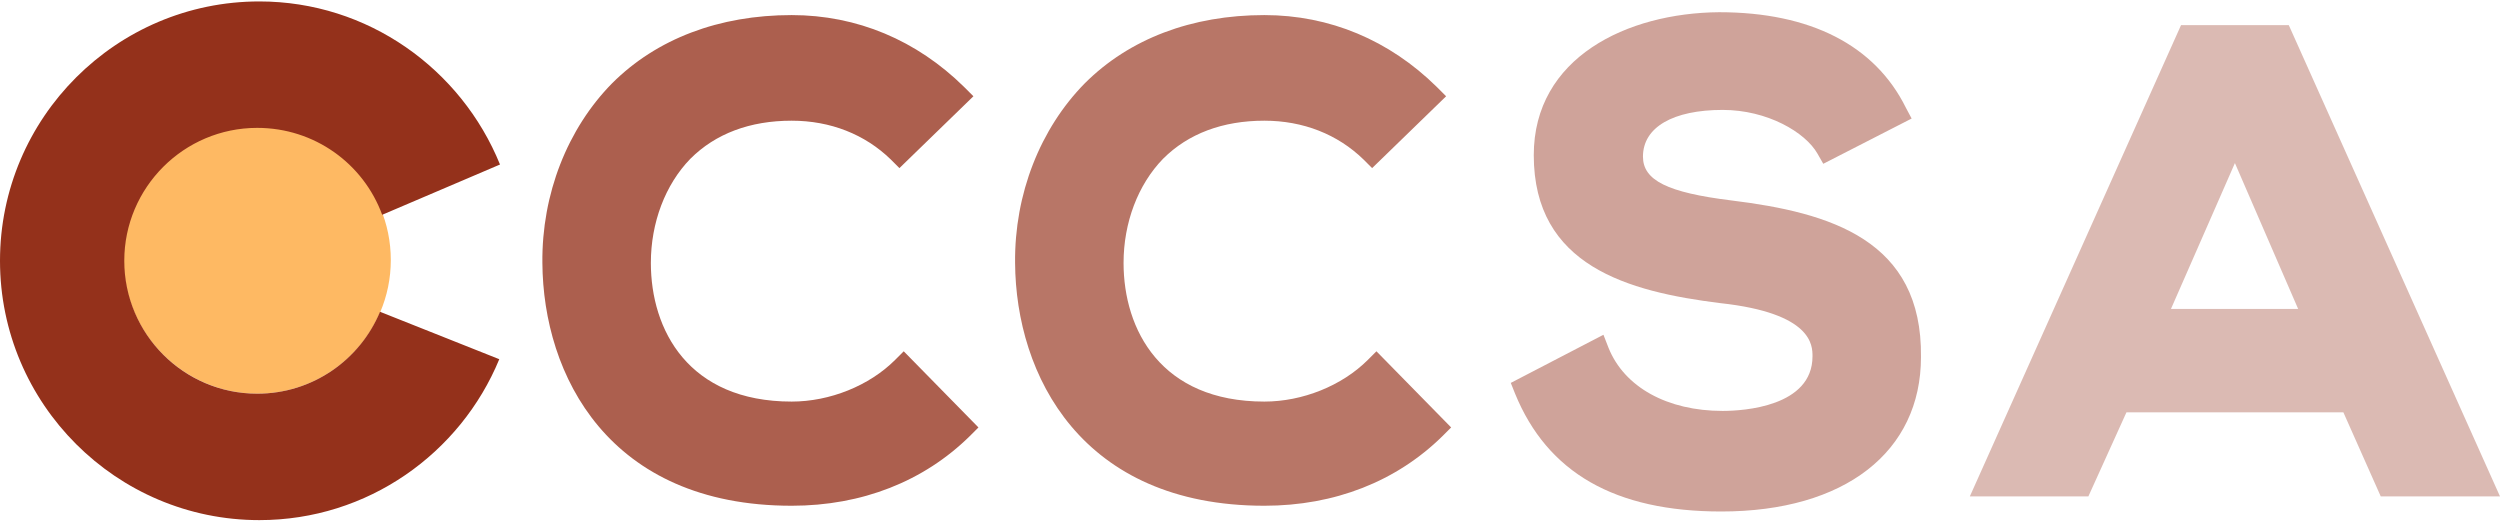
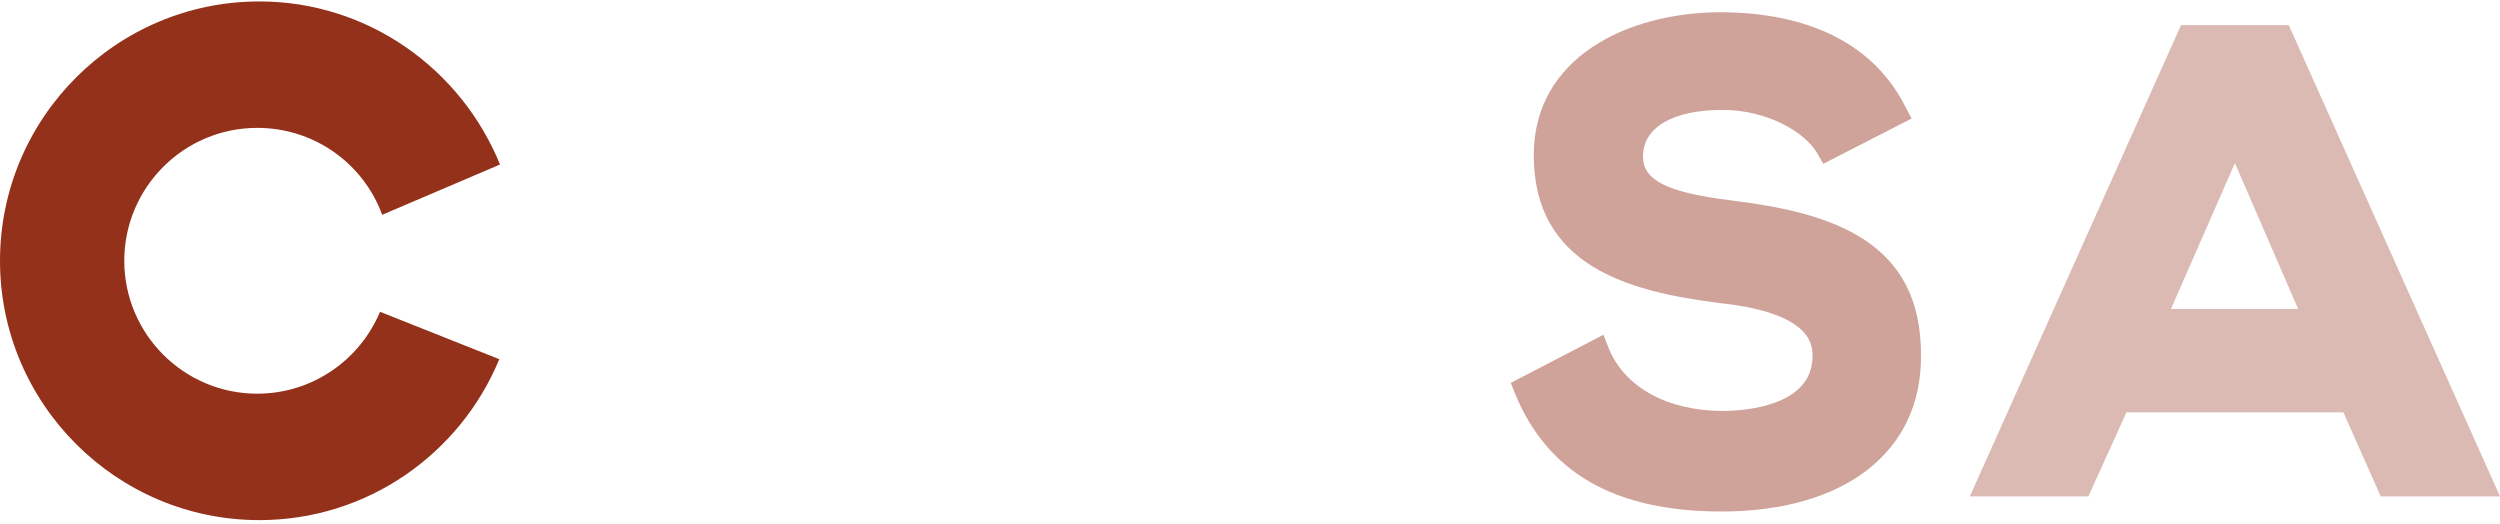
<svg xmlns="http://www.w3.org/2000/svg" version="1.1" id="Layer_1" x="0px" y="0px" viewBox="0 0 348 73" style="enable-background:new 0 0 348 73;" xml:space="preserve">
  <style type="text/css">
	.st0{fill:none;}
	.st1{fill:#DBBAB3;}
	.st2{fill:#CFA39A;}
	.st3{fill:#B87667;}
	.st4{fill:#AC5F4E;}
	.st5{fill-rule:evenodd;clip-rule:evenodd;fill:#FEB963;}
	.st6{fill-rule:evenodd;clip-rule:evenodd;fill:#94311B;}
</style>
  <g>
    <g>
-       <polygon class="st0" points="302.2,43 319.9,43 311,22.7   " />
      <path class="st1" d="M318.6,3.5h-15l-29.4,65.6h16.5l5.3-11.7h30.2l5.2,11.7H348L318.6,3.5z M319.9,43h-17.7l8.9-20.3L319.9,43z" />
    </g>
    <path class="st2" d="M241,27.9c-8.9-1.1-12.3-2.8-12.3-6.1c0-4.1,4.2-6.5,11.1-6.5c6.2,0,11.5,3.1,13.2,6.1l0.8,1.4l12.3-6.3   l-0.8-1.5c-4.3-8.7-13.3-13.3-26-13.3c-12.8,0.1-25.8,6.3-25.8,19.9c0,15.4,13.1,19,26,20.6c12.8,1.4,12.8,5.9,12.8,7.4   c0,7-9.6,7.6-12.5,7.6c-7.7,0-13.7-3.3-15.9-8.8l-0.7-1.8l-12.9,6.7l0.6,1.5c4.5,11,13.9,16.4,28.7,16.4c17.2,0,27.8-8.3,27.8-21.5   C267.6,33.4,254.8,29.6,241,27.9z" />
-     <path class="st3" d="M191.6,48.9l-1.2,1.2c-3.6,3.6-9.1,5.8-14.4,5.8c-14.4,0-19.6-10-19.6-19.3c0-5.6,2-10.9,5.5-14.5   c3.5-3.5,8.3-5.3,14.1-5.3c5.4,0,10.2,1.9,13.8,5.4l1.2,1.2l10.3-10l-1.3-1.3c-6.6-6.5-14.9-10-24-10c-10.1,0-18.8,3.3-25,9.5   c-6.2,6.3-9.8,15.4-9.7,25c0.1,15.6,9.2,33.8,34.7,33.8c9.8,0,18.4-3.4,24.8-9.7l1.2-1.2L191.6,48.9z" />
-     <path class="st4" d="M125.8,48.9l-1.2,1.2c-3.6,3.6-9.1,5.8-14.4,5.8c-14.4,0-19.6-10-19.6-19.3c0-5.6,2-10.9,5.5-14.5   c3.5-3.5,8.3-5.3,14.1-5.3c5.4,0,10.2,1.9,13.8,5.4l1.2,1.2l10.3-10l-1.3-1.3c-6.6-6.5-14.9-10-24-10c-10.1,0-18.8,3.3-25,9.5   c-6.2,6.3-9.8,15.4-9.7,25c0.1,15.6,9.2,33.8,34.7,33.8c9.8,0,18.4-3.4,24.8-9.7l1.2-1.2L125.8,48.9z" />
    <g>
-       <path class="st5" d="M35.8,17.6c10.3,0,18.6,8.3,18.6,18.6c0,10.3-8.4,18.6-18.6,18.6s-18.6-8.4-18.6-18.6    C17.2,25.9,25.5,17.6,35.8,17.6z" />
      <path class="st6" d="M52.9,43.4c-2.8,6.7-9.4,11.4-17.1,11.4c-10.2,0-18.5-8.3-18.5-18.5c0-10.2,8.3-18.5,18.5-18.5    c8,0,14.8,5,17.4,12.1l16.4-7C64.2,9.6,51.2,0.2,36.1,0.2C16.2,0.2,0,16.4,0,36.3c0,19.9,16.2,36.1,36.1,36.1    c15.1,0,28-9.3,33.4-22.4L52.9,43.4z" />
    </g>
  </g>
</svg>